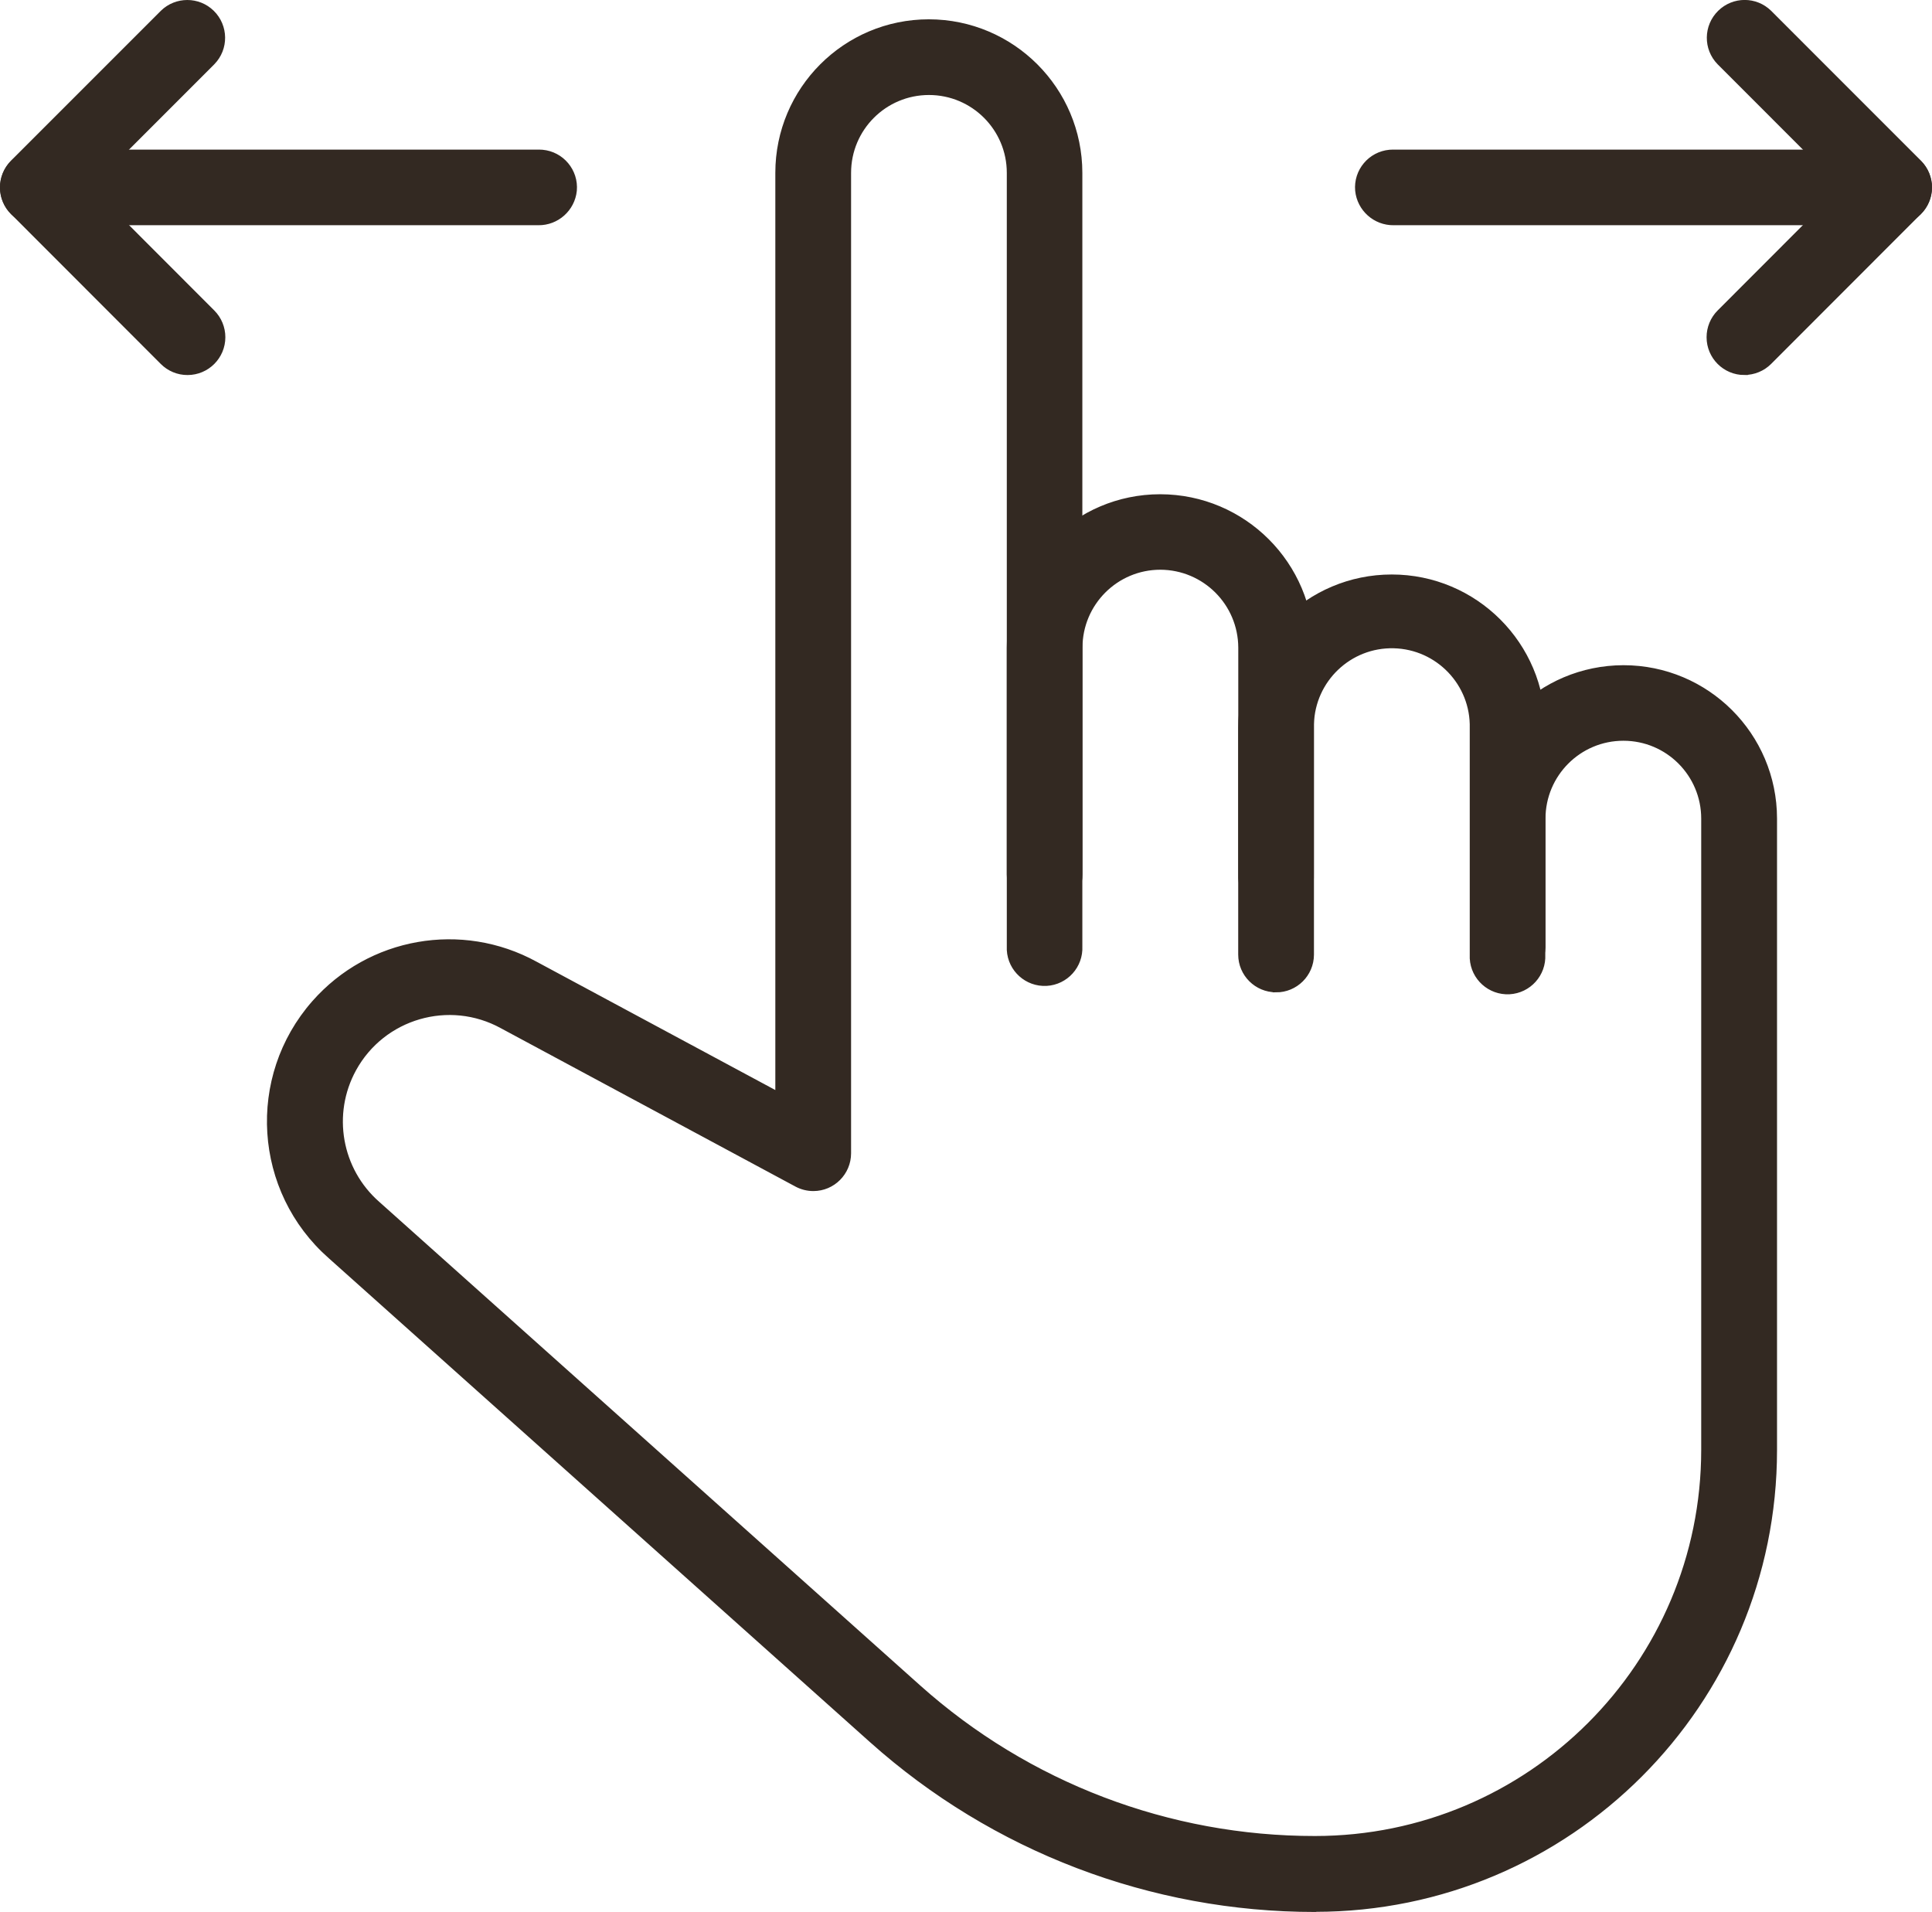
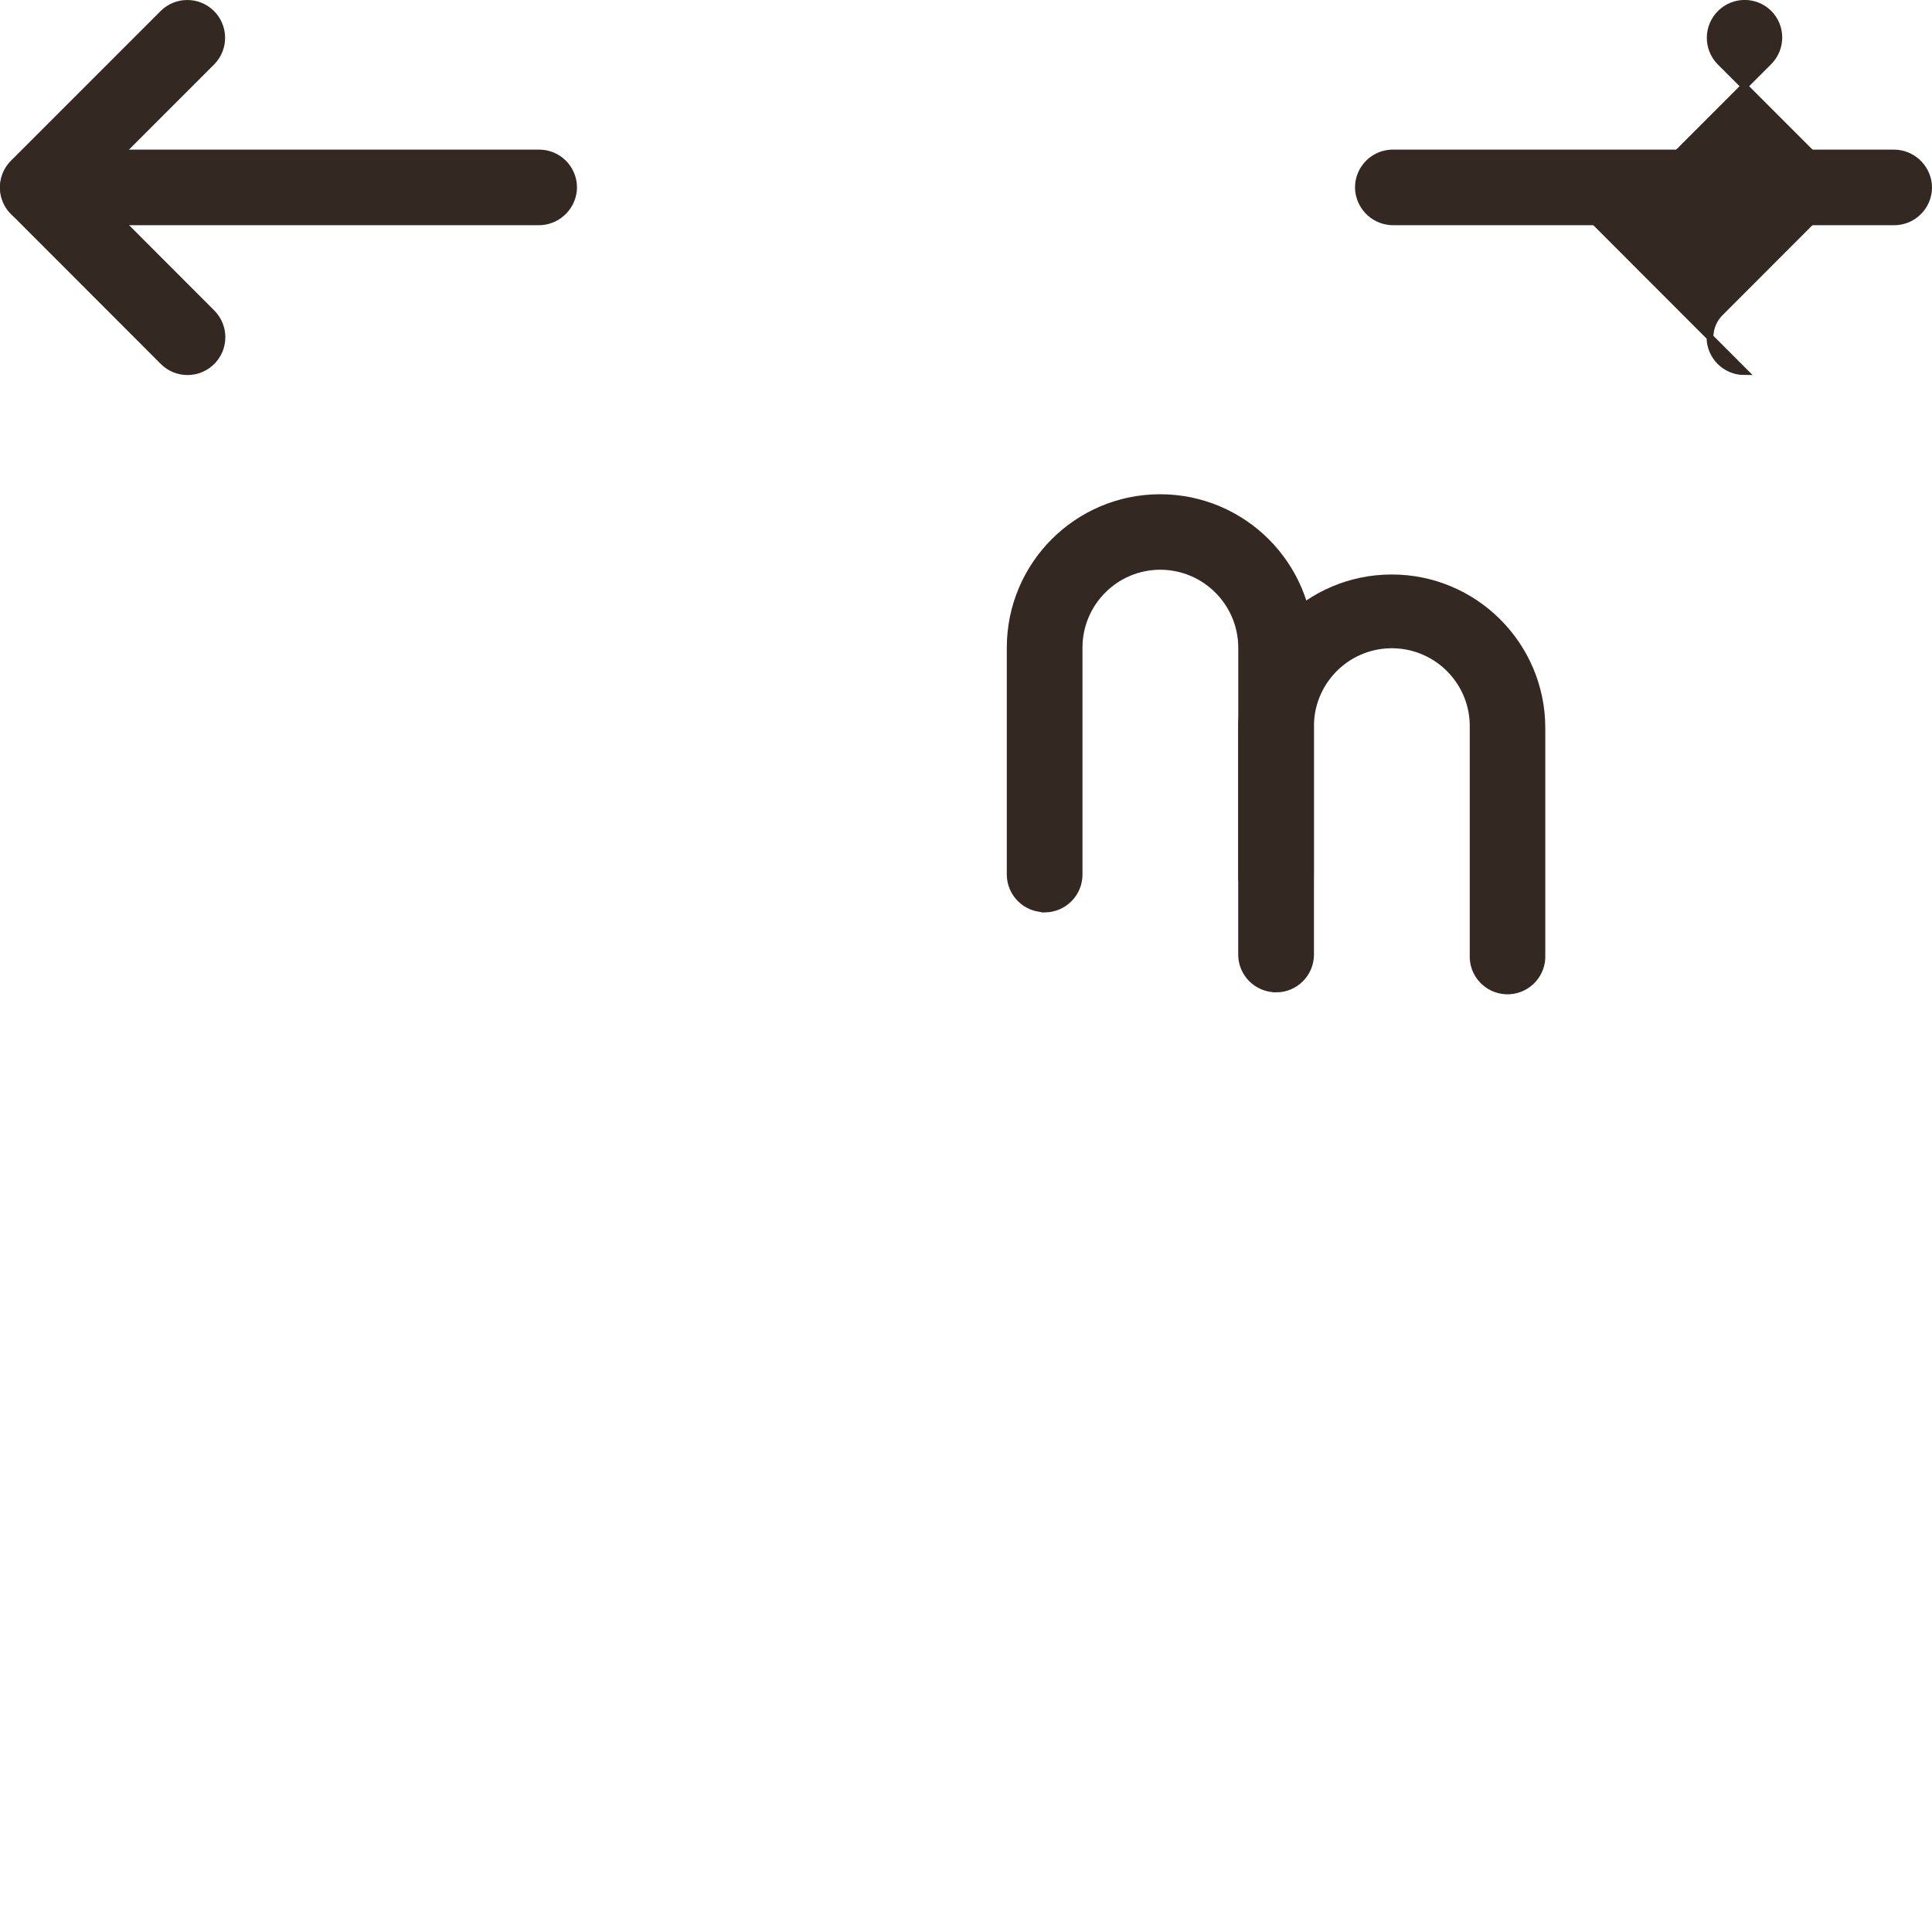
<svg xmlns="http://www.w3.org/2000/svg" id="Laag_1" data-name="Laag 1" viewBox="0 0 284.12 281.16">
  <defs>
    <style>
      .cls-1 {
        fill: #332922;
        stroke: #332922;
      }
    </style>
  </defs>
  <g id="Group_1315" data-name="Group 1315">
    <g id="Group_1319" data-name="Group 1319">
      <g id="Group_1318" data-name="Group 1318">
        <g id="Group_1315-2" data-name="Group 1315-2">
-           <path id="Path_2824" data-name="Path 2824" class="cls-1" d="M193.37,280.66c-24.02,.01-47.2-8.84-65.1-24.85L48.68,184.65c-10.9-9.59-11.96-26.2-2.37-37.1,8.13-9.24,21.57-11.6,32.36-5.69l35.85,19.27V25.42c0-12.19,9.87-22.07,22.06-22.08h.01c12.19,.01,22.07,9.89,22.08,22.08v113.74c.14,2.79-2,5.17-4.79,5.32-2.79,.14-5.17-2-5.32-4.79,0-.17,0-.35,0-.52V25.42c0-6.6-5.35-11.95-11.95-11.95s-11.95,5.35-11.95,11.95V169.59c0,2.79-2.26,5.06-5.05,5.06-.84,0-1.67-.21-2.41-.61l-43.31-23.28c-7.83-4.3-17.67-1.44-21.97,6.39-3.65,6.65-2.19,14.94,3.51,19.95l79.59,71.15c16.05,14.34,36.83,22.26,58.36,22.24h0c31.64,0,57.3-25.65,57.3-57.3V120.38c0-6.6-5.34-11.95-11.94-11.95h-.01c-6.6,0-11.95,5.36-11.95,11.96v18.93c-.14,2.79-2.52,4.94-5.32,4.79-2.59-.13-4.66-2.2-4.79-4.79v-18.92c.01-12.19,9.89-22.06,22.08-22.08h0c12.18,0,22.07,9.86,22.08,22.05v92.86c0,37.23-30.18,67.41-67.41,67.41l-.04,.03Z" />
-         </g>
+           </g>
        <g id="Group_1316" data-name="Group 1316">
          <path id="Path_2825" data-name="Path 2825" class="cls-1" d="M153.62,133.64c-2.79,0-5.06-2.26-5.06-5.05h0v-33.33c-.01-12.18,9.86-22.07,22.04-22.08h.03c12.19,.02,22.06,9.89,22.08,22.08v33.33c.14,2.79-2,5.17-4.79,5.32-2.79,.14-5.17-2-5.32-4.79,0-.17,0-.35,0-.52v-33.36c-.02-6.6-5.36-11.94-11.96-11.96-6.6,0-11.95,5.36-11.95,11.96v33.33c.02,2.79-2.22,5.07-5.01,5.1h-.06Z" />
        </g>
        <g id="Group_1317" data-name="Group 1317">
          <path id="Path_2826" data-name="Path 2826" class="cls-1" d="M187.65,145.42c-2.79,0-5.06-2.26-5.06-5.05h0v-33.31c0-12.19,9.89-22.08,22.08-22.08s22.08,9.89,22.08,22.08v33.33c.14,2.79-2,5.17-4.79,5.32-2.79,.14-5.17-2-5.32-4.79,0-.17,0-.35,0-.52v-33.33c.16-6.6-5.07-12.08-11.67-12.24s-12.08,5.07-12.24,11.67c0,.19,0,.38,0,.57v33.32c-.01,2.79-2.28,5.05-5.08,5.04h0Z" />
        </g>
      </g>
    </g>
    <g id="Group_1322" data-name="Group 1322">
      <g id="Group_1320" data-name="Group 1320">
-         <path id="Path_2827" data-name="Path 2827" class="cls-1" d="M256.53,54.65c-2.8,0-5.06-2.27-5.06-5.06,0-1.34,.53-2.63,1.48-3.58l18.44-18.46-18.44-18.45c-1.96-2-1.92-5.2,.08-7.16,1.97-1.93,5.11-1.93,7.08,0l22.02,22.03c1.98,1.97,1.98,5.17,0,7.15,0,0,0,0,0,0l-22.02,22.04c-.95,.95-2.24,1.48-3.58,1.48Z" />
+         <path id="Path_2827" data-name="Path 2827" class="cls-1" d="M256.53,54.65c-2.8,0-5.06-2.27-5.06-5.06,0-1.34,.53-2.63,1.48-3.58l18.44-18.46-18.44-18.45c-1.96-2-1.92-5.2,.08-7.16,1.97-1.93,5.11-1.93,7.08,0c1.98,1.97,1.98,5.17,0,7.15,0,0,0,0,0,0l-22.02,22.04c-.95,.95-2.24,1.48-3.58,1.48Z" />
      </g>
      <g id="Group_1321" data-name="Group 1321">
        <path id="Path_2828" data-name="Path 2828" class="cls-1" d="M278.56,32.62h-73.61c-2.65,.03-4.89-1.97-5.16-4.61-.25-2.78,1.81-5.24,4.59-5.49,.15-.01,.3-.02,.45-.02h73.61c2.65-.03,4.89,1.97,5.16,4.61,.25,2.78-1.81,5.24-4.59,5.49-.15,.01-.3,.02-.45,.02Z" />
      </g>
    </g>
    <g id="Group_1325" data-name="Group 1325">
      <g id="Group_1323" data-name="Group 1323">
        <path id="Path_2829" data-name="Path 2829" class="cls-1" d="M27.58,54.65c2.8,0,5.06-2.27,5.06-5.06,0-1.34-.53-2.63-1.48-3.58L12.72,27.55,31.16,9.1c1.96-2,1.92-5.2-.08-7.16C29.12,.02,25.97,.02,24.01,1.94L1.98,23.97C0,25.95,0,29.16,1.98,31.13l22.02,22.04c.95,.95,2.24,1.49,3.58,1.48Z" />
      </g>
      <g id="Group_1324" data-name="Group 1324">
        <path id="Path_2830" data-name="Path 2830" class="cls-1" d="M5.56,32.62H79.17c2.65,.03,4.89-1.97,5.16-4.61,.25-2.78-1.81-5.24-4.59-5.49-.15-.01-.3-.02-.45-.02H5.68c-2.65-.02-4.89,1.97-5.16,4.61-.25,2.78,1.81,5.24,4.59,5.49,.15,.01,.3,.02,.45,.02Z" />
      </g>
    </g>
  </g>
</svg>